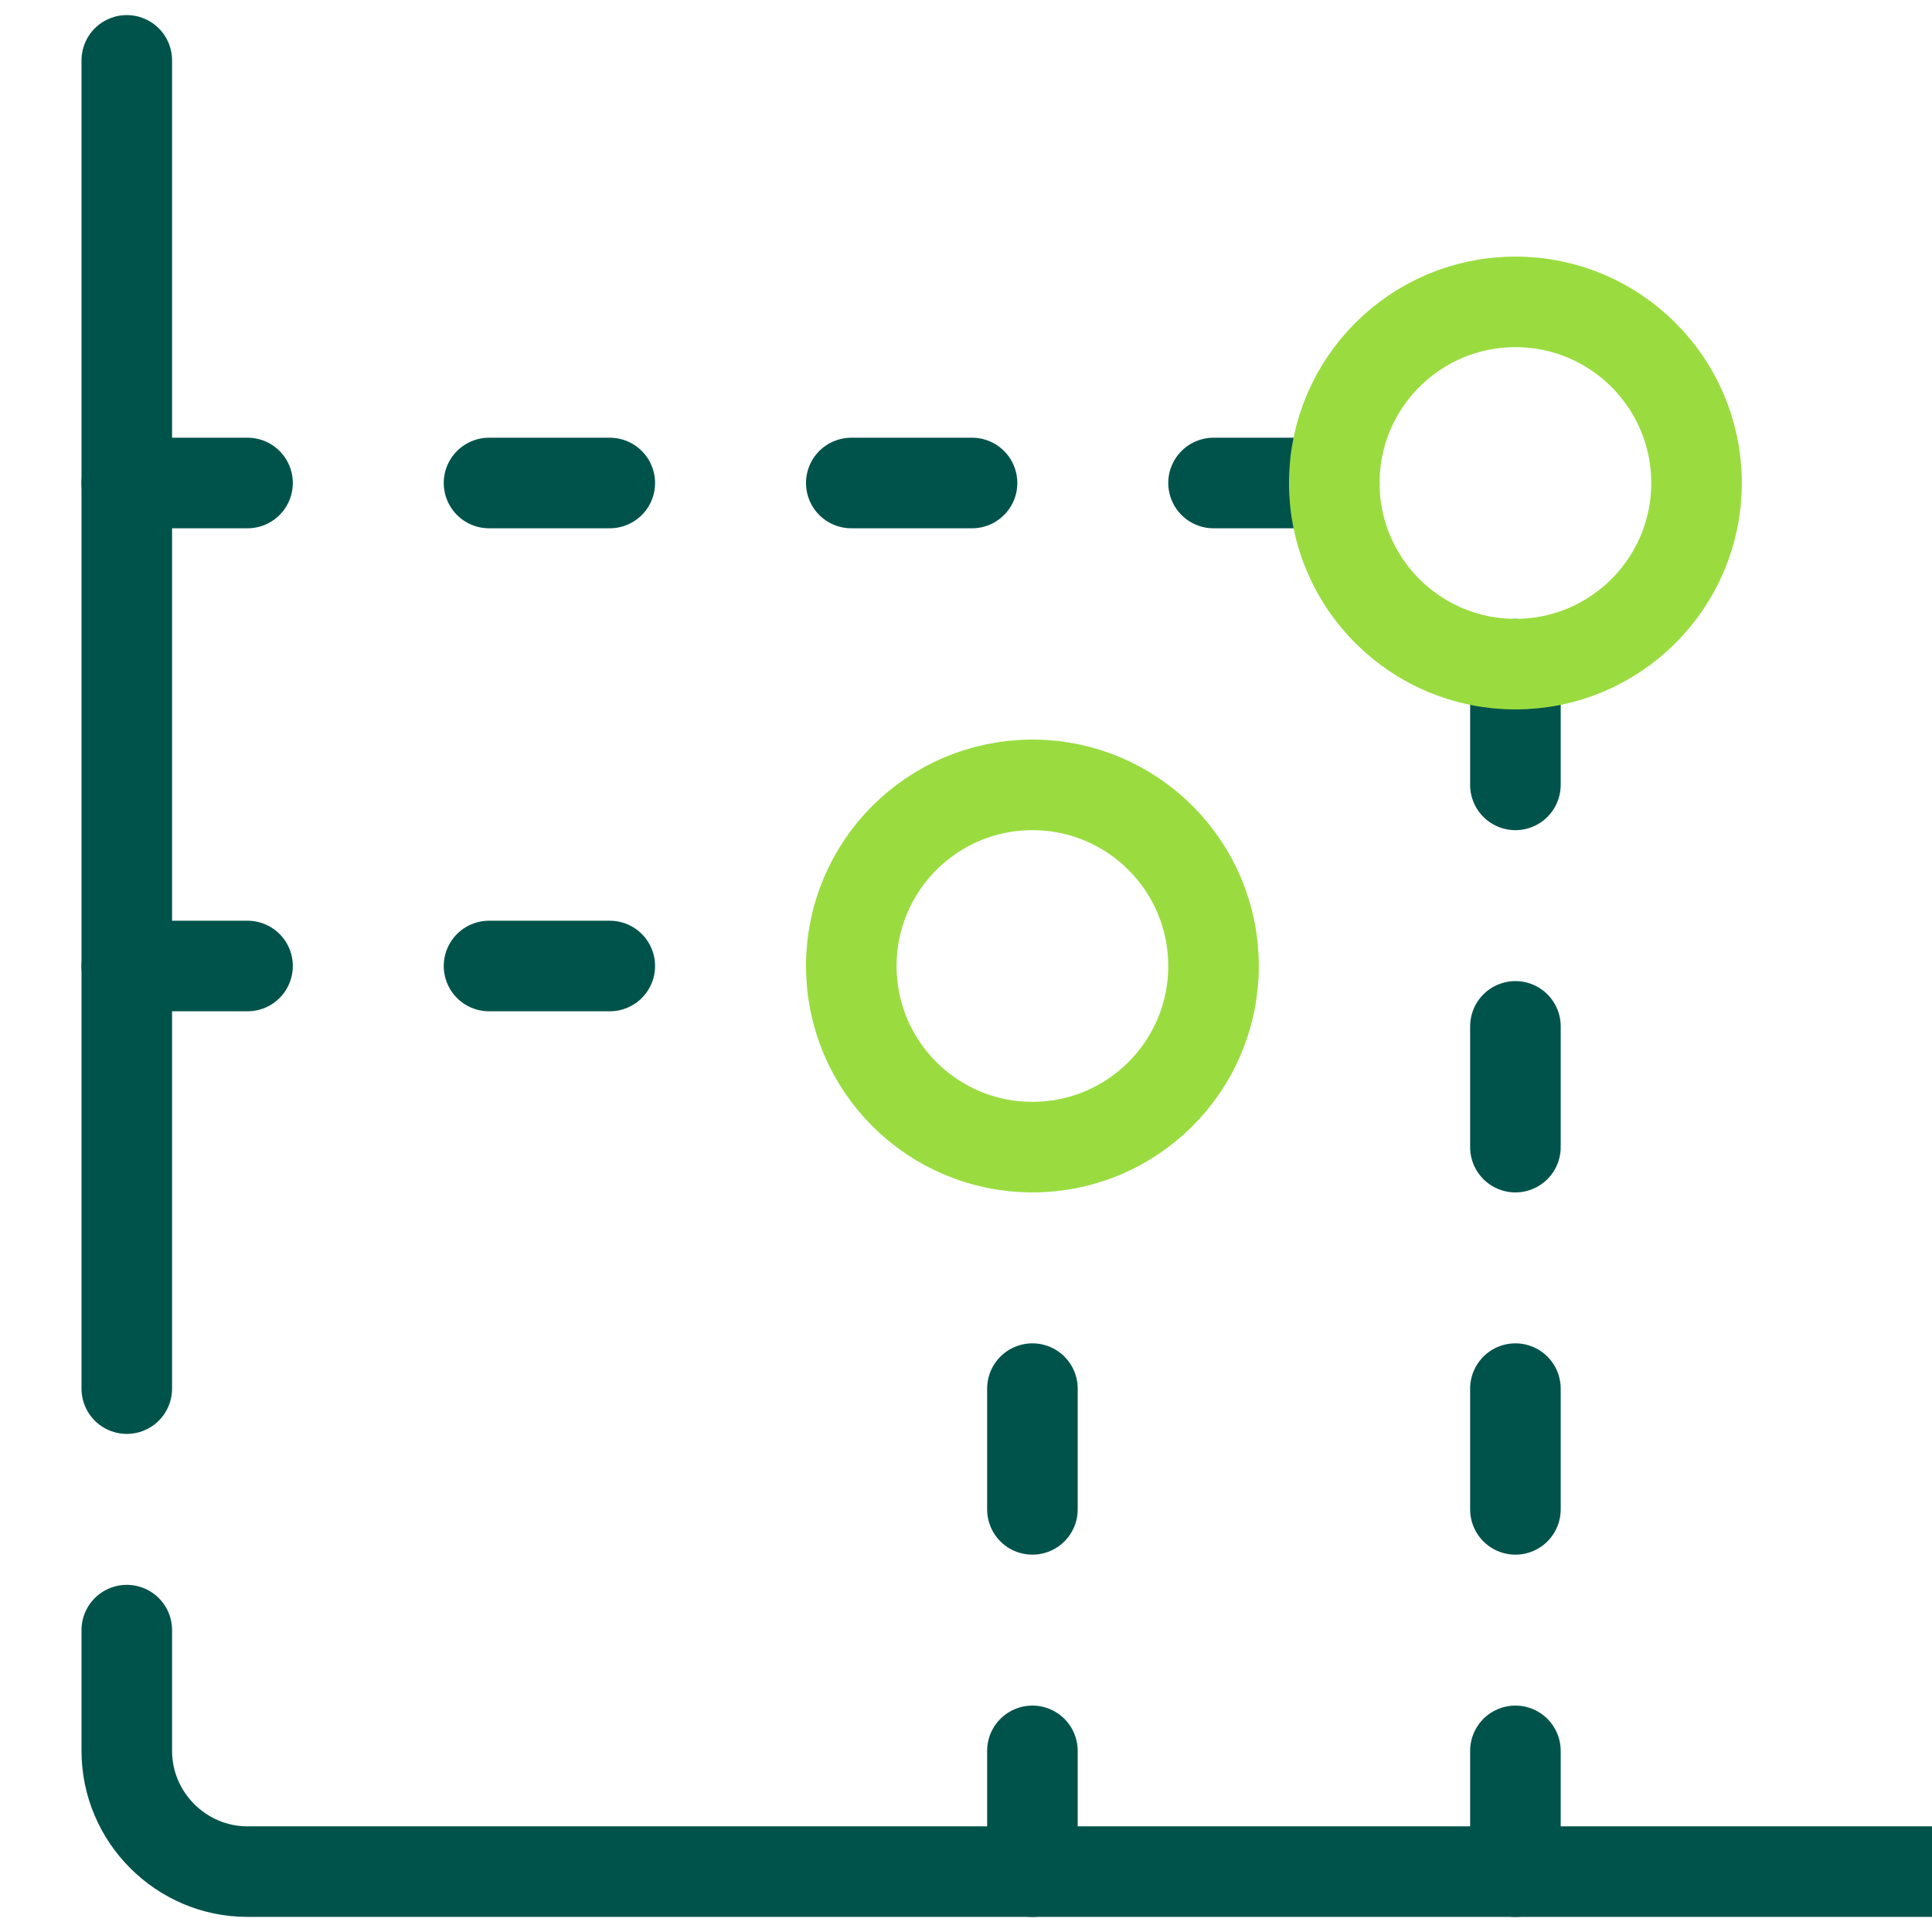
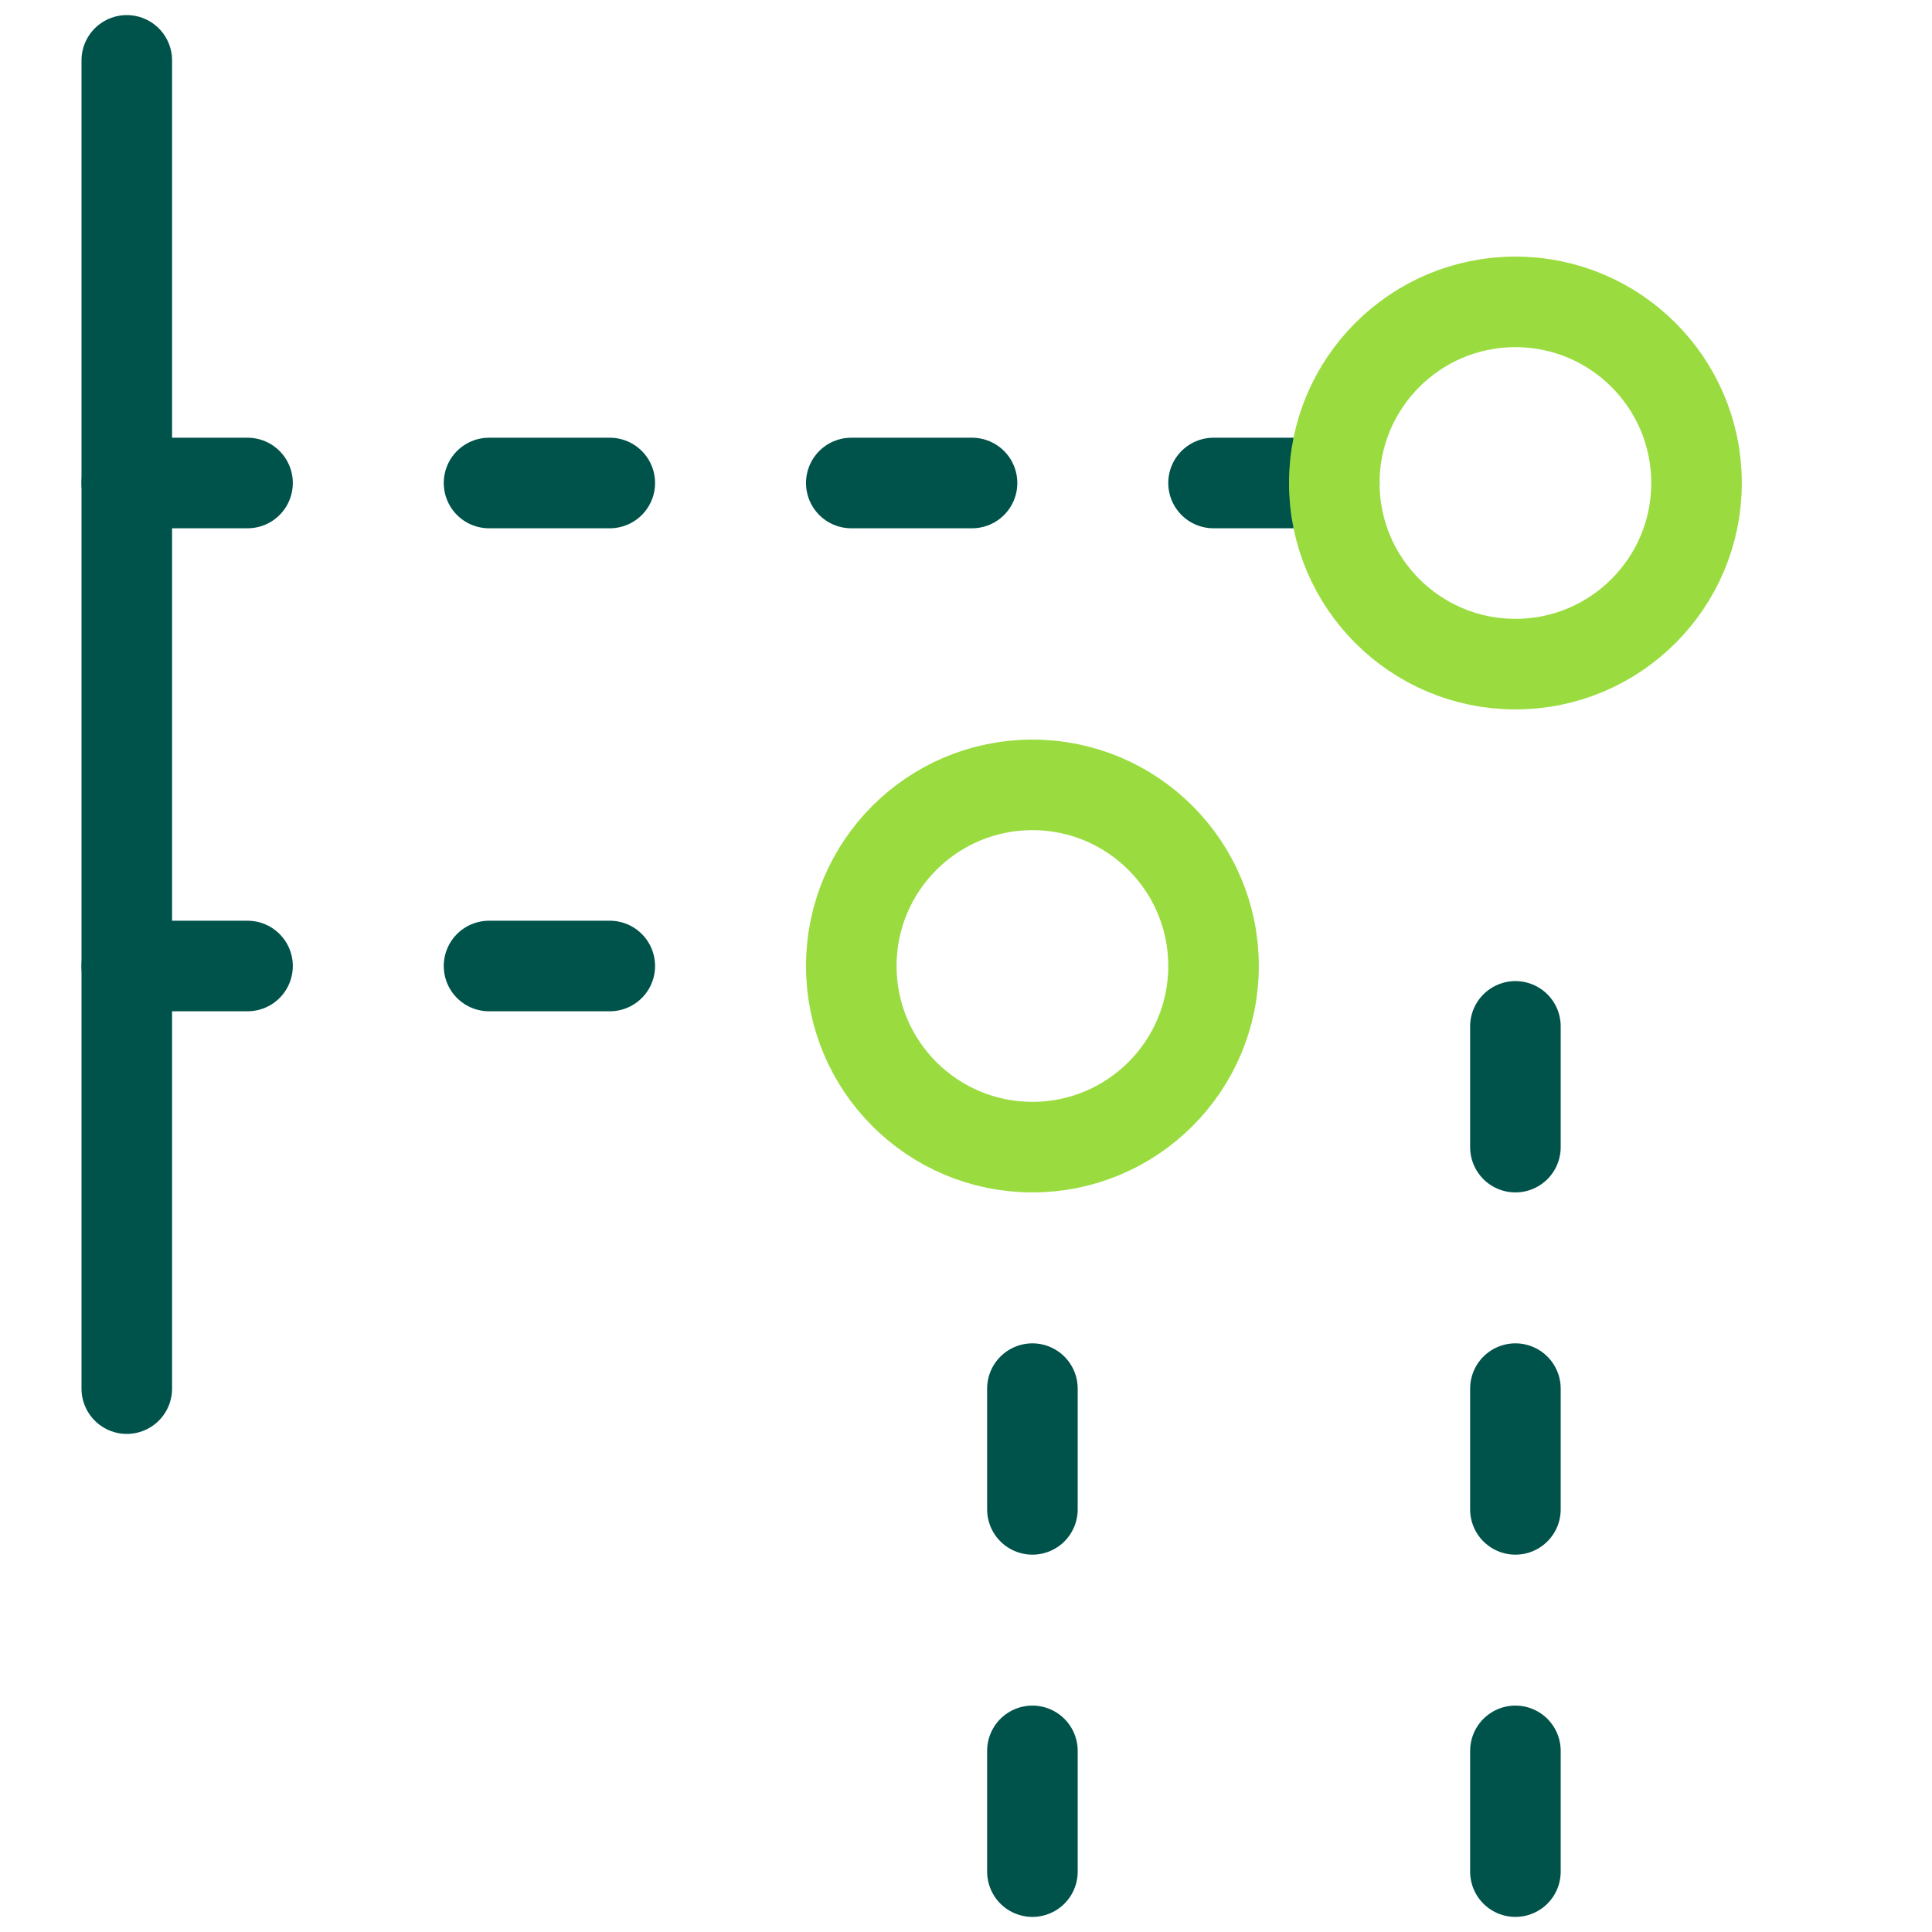
<svg xmlns="http://www.w3.org/2000/svg" version="1.1" id="Layer_1" x="0px" y="0px" viewBox="0 0 32 32" style="enable-background:new 0 0 32 32;" xml:space="preserve">
  <style type="text/css">
	.st0{fill:none;stroke:#9ADC40;stroke-width:1.5;stroke-linecap:round;stroke-linejoin:round;stroke-miterlimit:10;}
	.st1{fill:none;stroke:#00534B;stroke-width:1.5;stroke-linecap:round;stroke-linejoin:round;stroke-miterlimit:10;}
	.st2{fill:none;stroke:#9F85EC;stroke-width:2;stroke-linecap:round;stroke-linejoin:round;stroke-miterlimit:10;}
	.st3{fill:none;stroke:#38004D;stroke-width:2;stroke-linecap:round;stroke-linejoin:round;stroke-miterlimit:10;}
</style>
-   <path class="st1" d="M2.1,27v2c0,1.1,0.9,2,2,2h28" />
  <line class="st1" x1="2.1" y1="1" x2="2.1" y2="23" />
  <line class="st1" x1="2.1" y1="16" x2="4.1" y2="16" />
  <line class="st1" x1="10.1" y1="16" x2="8.1" y2="16" />
  <line class="st1" x1="17.1" y1="31" x2="17.1" y2="29" />
  <line class="st1" x1="17.1" y1="23" x2="17.1" y2="25" />
  <line class="st1" x1="2.1" y1="8" x2="4.1" y2="8" />
  <line class="st1" x1="8.1" y1="8" x2="10.1" y2="8" />
  <line class="st1" x1="14.1" y1="8" x2="16.1" y2="8" />
  <line class="st1" x1="20.1" y1="8" x2="22.1" y2="8" />
  <line class="st1" x1="25.1" y1="31" x2="25.1" y2="29" />
  <line class="st1" x1="25.1" y1="25" x2="25.1" y2="23" />
  <line class="st1" x1="25.1" y1="19" x2="25.1" y2="17" />
-   <line class="st1" x1="25.1" y1="13" x2="25.1" y2="11" />
  <circle class="st0" cx="17.1" cy="16" r="3" />
  <circle class="st0" cx="25.1" cy="8" r="3" />
</svg>